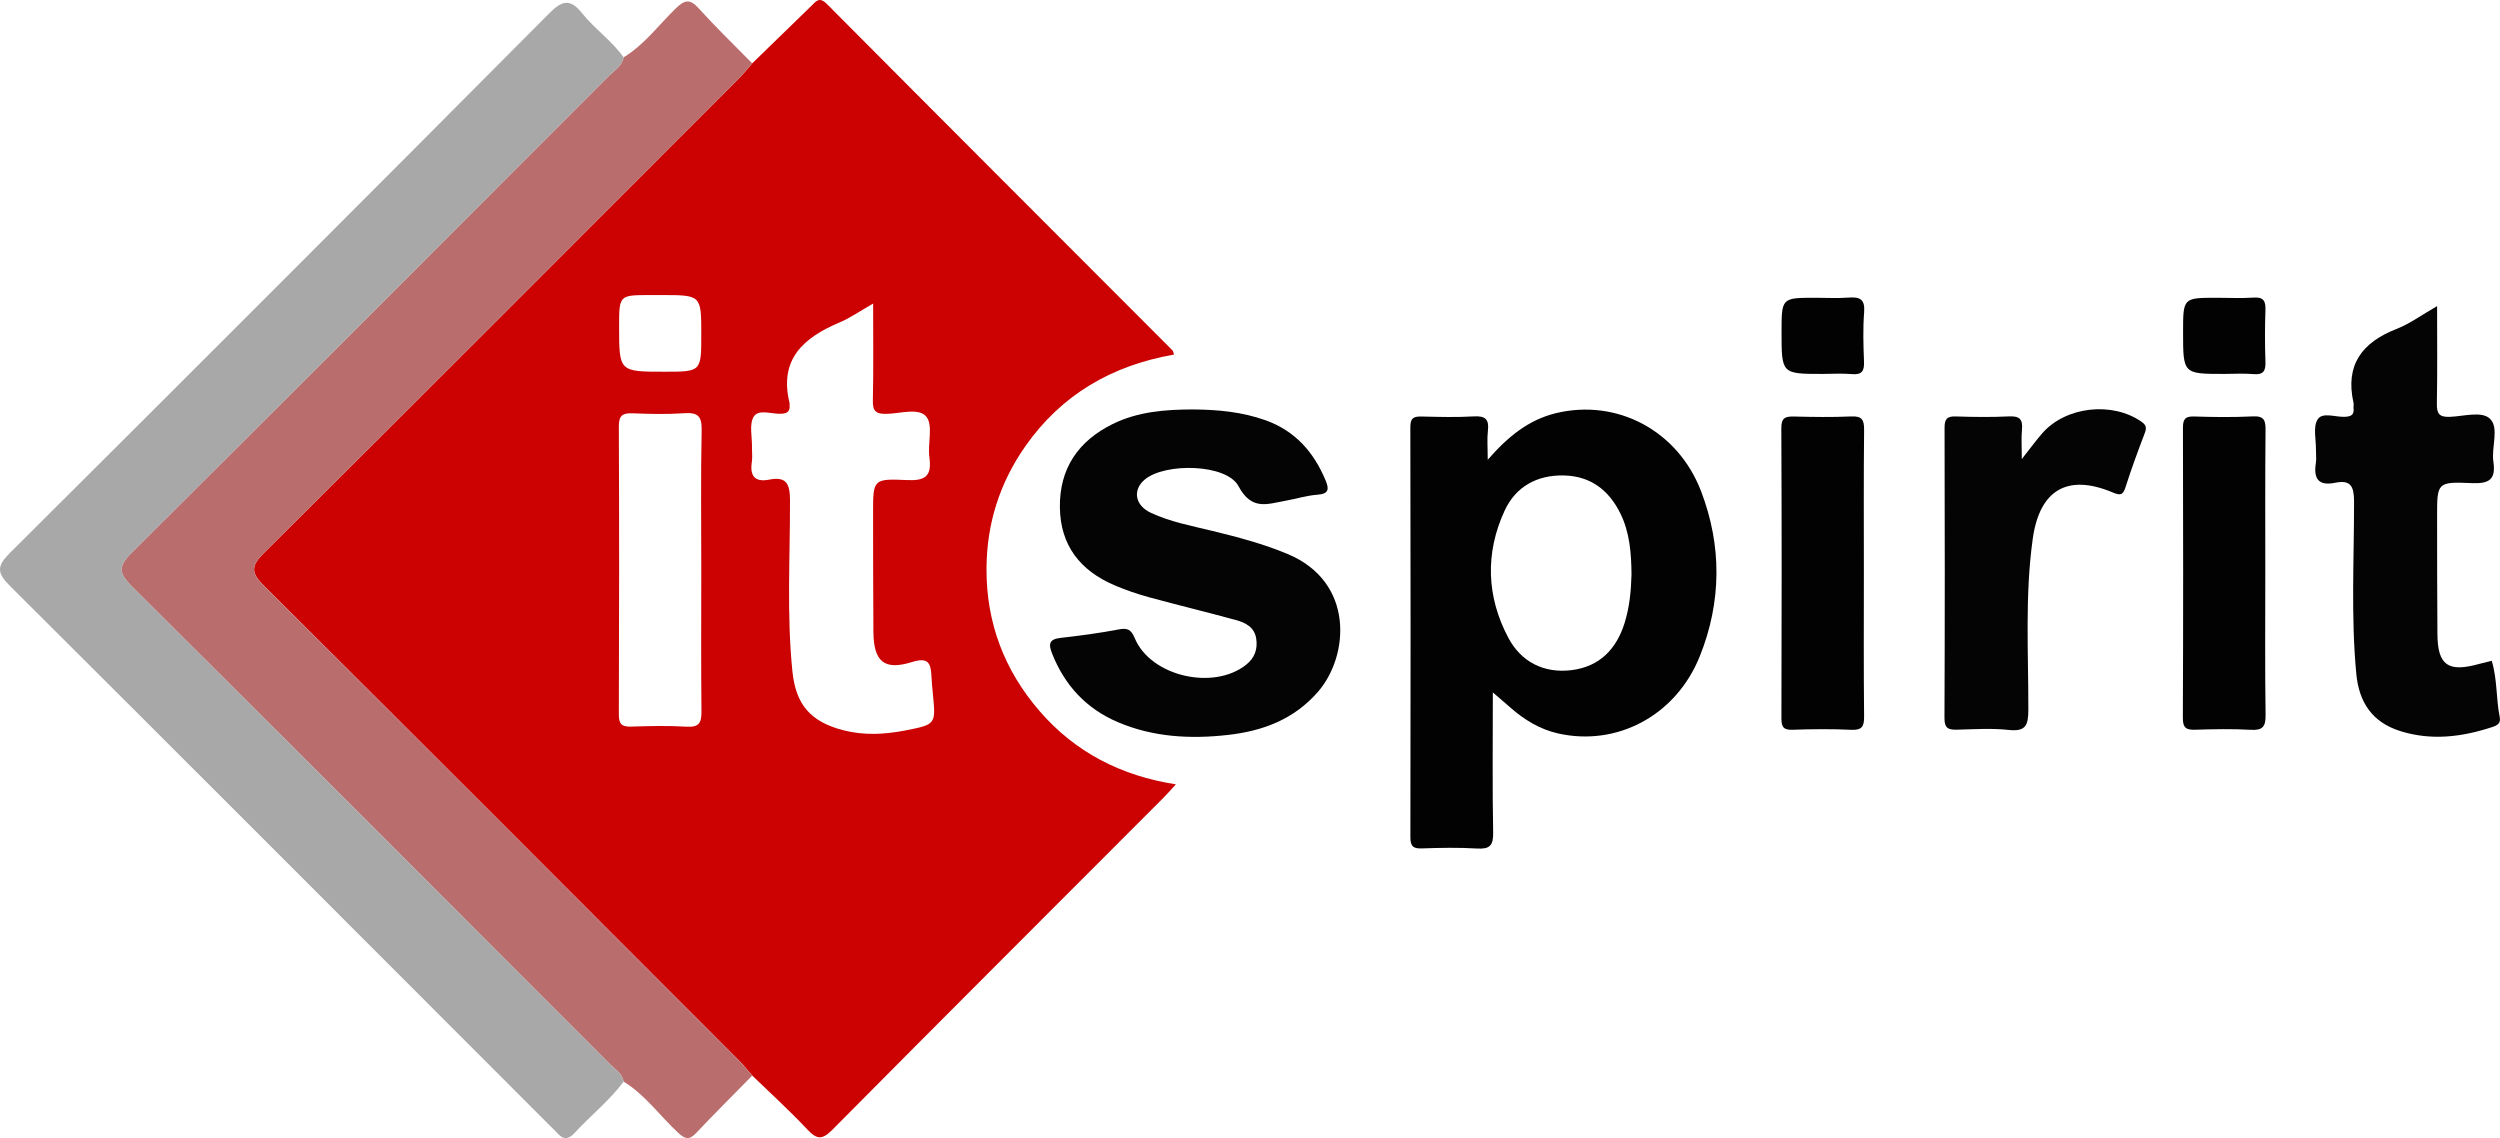
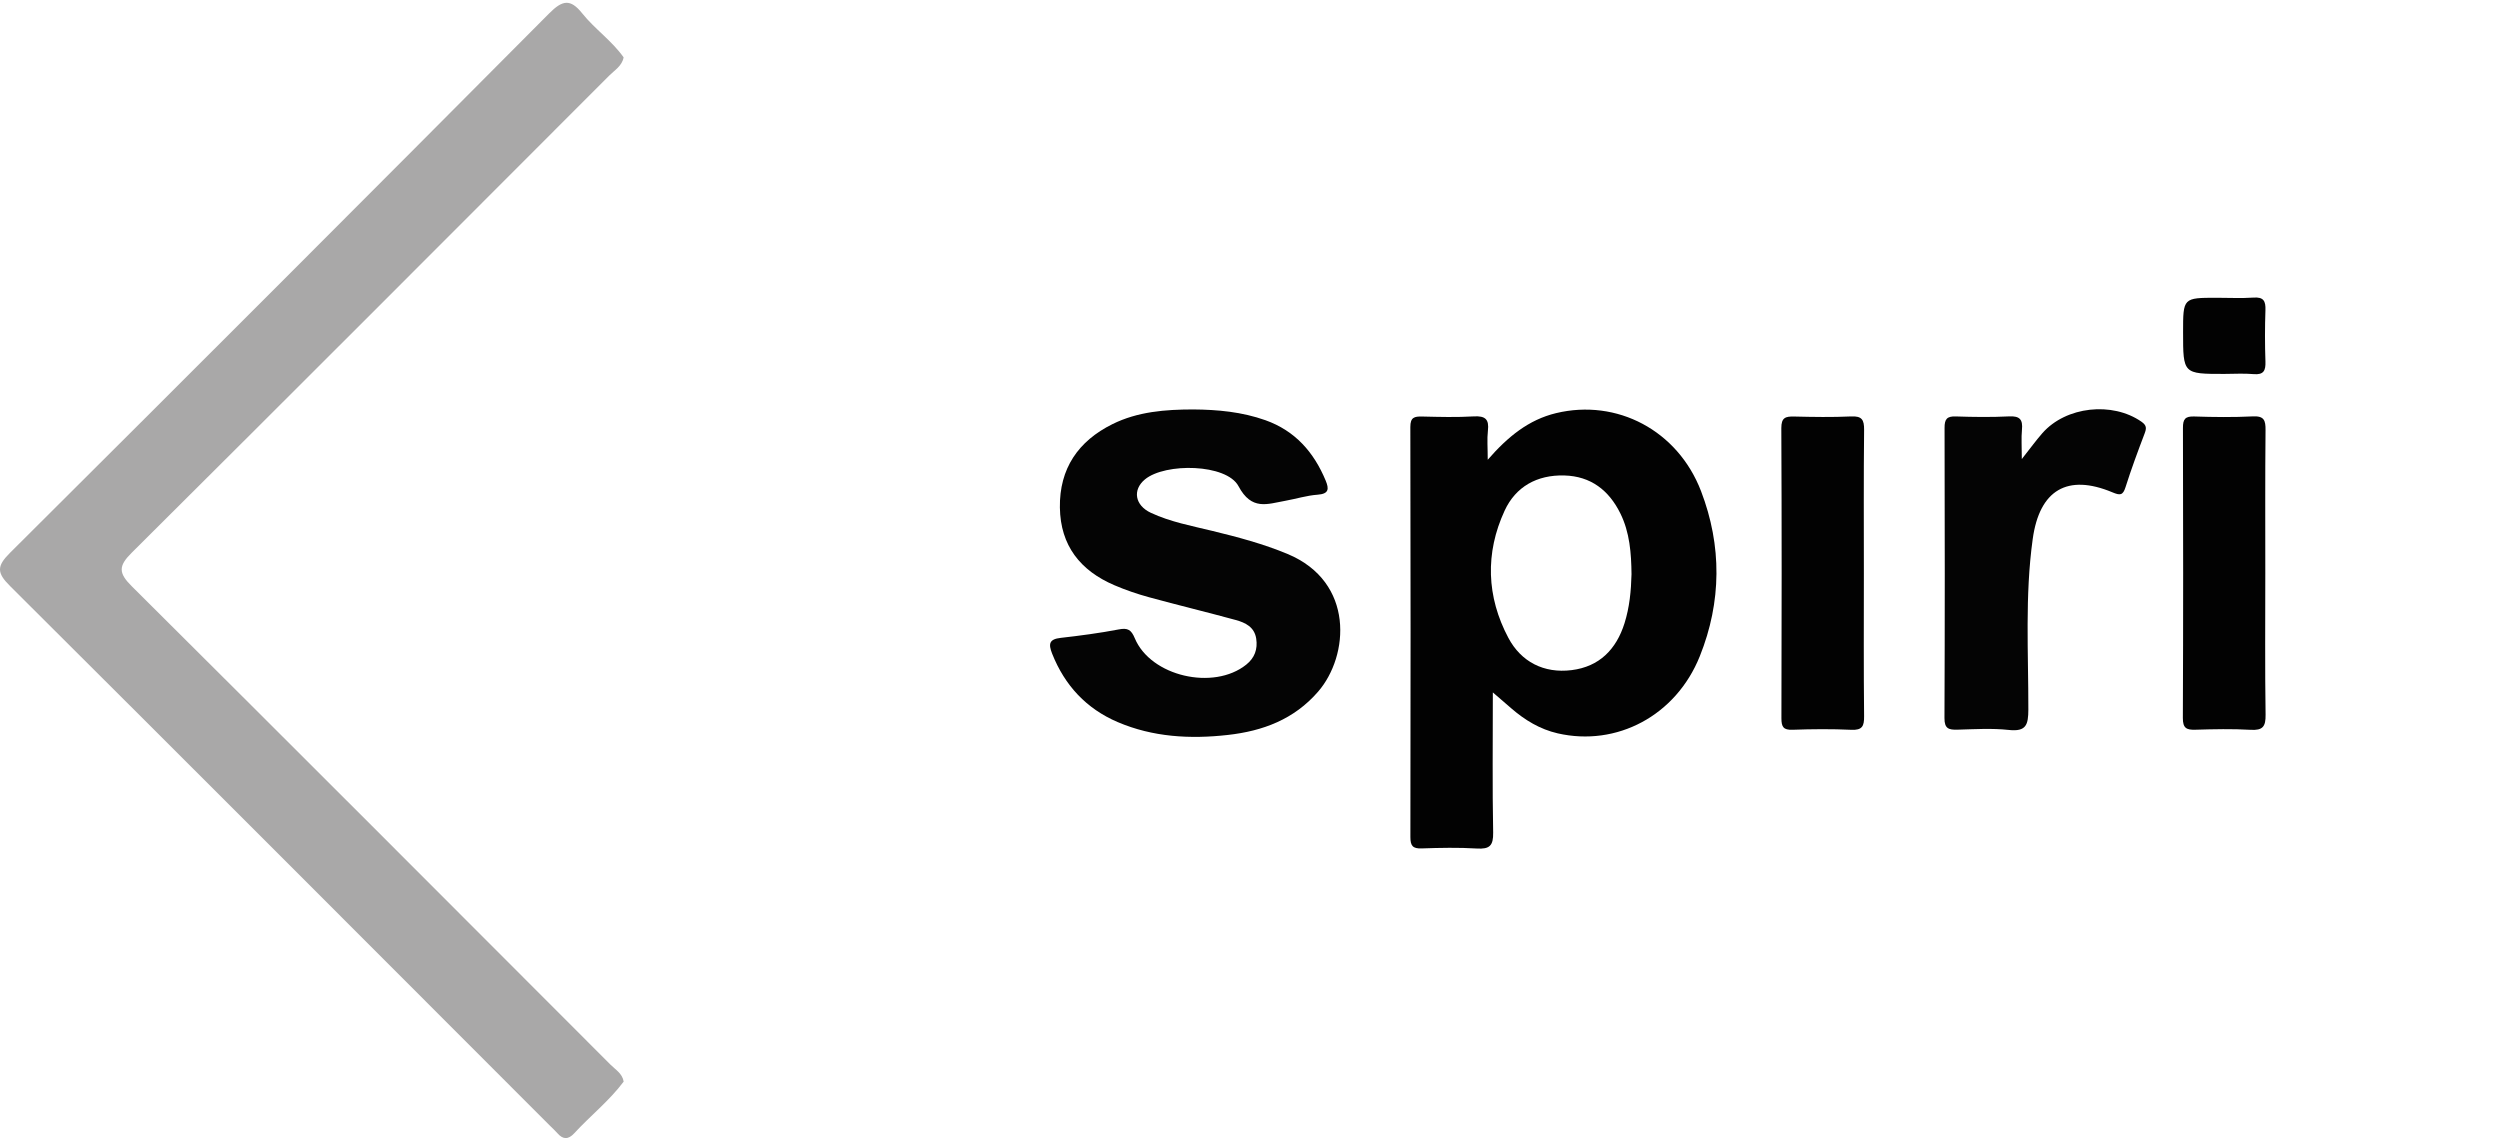
<svg xmlns="http://www.w3.org/2000/svg" version="1.1" x="0px" y="0px" width="543.36px" height="247.34px" viewBox="0 0 543.36 247.34" style="overflow:visible;enable-background:new 0 0 543.36 247.34;" xml:space="preserve">
  <style type="text/css">
	.st0{fill:#CC0101;}
	.st1{fill:#BA6D6D;}
	.st2{fill:#A9A8A8;}
	.st3{fill:#020202;}
	.st4{fill:#040404;}
</style>
  <defs>
</defs>
  <g>
-     <path class="st0" d="M163.49,13.77c4.28-4.16,8.56-8.33,12.85-12.49c1.03-1,1.71-2.09,3.4-0.39   c24.98,25.13,50.05,50.18,75.09,75.26c0.16,0.16,0.17,0.46,0.33,0.92c-13.45,2.33-24.46,8.69-32.34,19.96   c-5.55,7.95-8.36,16.77-8.41,26.53c-0.06,11.85,3.92,22.21,11.58,31.04c7.67,8.84,17.57,14.01,29.58,15.87   c-1.12,1.22-1.88,2.1-2.7,2.92c-24.01,24.04-48.05,48.04-71.97,72.16c-2.27,2.29-3.41,2.09-5.45-0.09   c-3.81-4.06-7.95-7.81-11.95-11.69c-0.96-1.09-1.86-2.24-2.89-3.27c-34.38-34.42-68.73-68.86-103.22-103.16   c-2.87-2.85-2.91-4.29-0.01-7.17c34.5-34.29,68.85-68.73,103.23-103.14C161.63,16.01,162.53,14.86,163.49,13.77z M189.77,65.98   c-2.93,1.67-5,3.13-7.29,4.1c-7.81,3.3-13.22,7.97-10.87,17.52c0.03,0.13-0.01,0.27,0,0.4c0.13,1.31-0.37,1.85-1.79,1.93   c-2.07,0.12-4.95-1.1-6,0.63c-1.02,1.67-0.34,4.38-0.38,6.63c-0.02,1.06,0.13,2.15-0.03,3.19c-0.46,3.05,0.61,4.49,3.81,3.86   c3.78-0.74,4.47,1.02,4.48,4.52c0.03,12.37-0.73,24.76,0.52,37.11c0.74,7.32,3.96,10.99,11.04,12.84   c4.47,1.16,8.97,0.93,13.45,0.06c6.7-1.31,6.69-1.32,6.05-7.89c-0.13-1.32-0.26-2.65-0.32-3.98c-0.14-2.81-0.72-4.11-4.23-3.01   c-6.05,1.89-8.32-0.11-8.38-6.53c-0.07-8.65-0.06-17.31-0.07-25.96c-0.01-7.16,0.01-7.41,7.32-7.06c3.98,0.19,5.49-0.81,4.92-4.91   c-0.42-2.99,0.86-6.96-0.66-8.86c-1.63-2.03-5.73-0.66-8.74-0.62c-2.27,0.03-2.94-0.62-2.89-2.9   C189.86,80.3,189.77,73.54,189.77,65.98z M152.42,123.83c0-10.11-0.13-20.23,0.08-30.34c0.06-3.08-0.86-3.88-3.8-3.68   c-3.71,0.26-7.45,0.17-11.18,0.02c-2.14-0.08-3.03,0.4-3.02,2.8c0.09,20.89,0.08,41.79,0,62.68c-0.01,2.19,0.75,2.68,2.76,2.61   c3.99-0.13,8-0.22,11.97,0.02c2.76,0.17,3.26-0.9,3.23-3.38C152.35,144.33,152.42,134.08,152.42,123.83z M143.74,64.13   c-0.8,0-1.59,0-2.39,0c-6.79,0-6.79,0-6.79,6.84c0,9.82,0,9.82,9.87,9.82c7.99,0,7.99,0,7.99-8.13   C152.42,64.13,152.42,64.13,143.74,64.13z" />
-     <path class="st1" d="M163.49,13.77c-0.96,1.09-1.86,2.24-2.89,3.27C126.22,51.45,91.87,85.88,57.37,120.18   c-2.89,2.88-2.85,4.32,0.01,7.17c34.49,34.3,68.84,68.74,103.22,103.16c1.03,1.03,1.93,2.18,2.89,3.27   c-4.09,4.17-8.23,8.28-12.24,12.53c-1.51,1.6-2.45,1.19-3.87-0.12c-3.97-3.68-7.13-8.22-11.84-11.11c-0.28-1.76-1.78-2.6-2.88-3.7   c-34.65-34.69-69.28-69.4-104.05-103.98c-2.87-2.86-2.9-4.38-0.01-7.25C63.28,85.66,97.82,51.05,132.38,16.45   c1.19-1.19,2.82-2.1,3.16-3.99c4.49-2.73,7.58-6.97,11.26-10.56c1.89-1.84,3.05-2.31,5.03-0.12   C155.57,5.92,159.59,9.79,163.49,13.77z" />
    <path class="st2" d="M135.54,12.47c-0.35,1.88-1.97,2.79-3.16,3.99c-34.55,34.6-69.1,69.21-103.77,103.69   c-2.89,2.87-2.87,4.39,0.01,7.25c34.77,34.58,69.4,69.28,104.05,103.98c1.1,1.1,2.6,1.95,2.88,3.7   c-3.12,4.18-7.23,7.41-10.74,11.23c-1.27,1.38-2.43,1.41-3.66-0.01c-0.52-0.6-1.13-1.13-1.69-1.7   c-39.07-39.1-78.12-78.23-117.29-117.24c-2.86-2.84-2.92-4.29-0.02-7.18C41.33,81.18,80.4,42.09,119.38,2.89   c2.85-2.86,4.58-3.22,7.16,0.01C129.27,6.32,132.99,8.85,135.54,12.47z" />
    <path class="st3" d="M324.46,150.49c0,10.62-0.12,20.55,0.07,30.47c0.05,2.86-0.78,3.63-3.55,3.46c-3.98-0.24-7.99-0.16-11.99-0.02   c-1.94,0.07-2.45-0.57-2.45-2.47c0.05-29.7,0.06-59.41-0.01-89.11c-0.01-2.14,0.89-2.33,2.61-2.29c3.73,0.09,7.47,0.19,11.19-0.03   c2.49-0.14,3.35,0.62,3.06,3.1c-0.21,1.82-0.04,3.68-0.04,6.33c4.38-5.04,8.92-8.71,14.86-10.14c13.2-3.17,26.42,3.73,31.5,16.95   c4.56,11.89,4.47,24.07-0.26,35.87c-5.2,12.98-18.11,19.71-30.89,16.78c-3.86-0.89-7.12-2.87-10.08-5.43   C327.32,152.95,326.15,151.94,324.46,150.49z M354.6,124.8c-0.05-4.55-0.38-9.08-2.43-13.22c-2.47-5-6.4-8.09-12.19-8.24   c-5.91-0.16-10.56,2.44-12.96,7.65c-4.26,9.22-3.94,18.72,0.82,27.66c2.76,5.18,7.69,7.75,13.73,7c6.05-0.75,9.72-4.52,11.51-10.2   C354.17,131.99,354.51,128.41,354.6,124.8z" />
    <path class="st4" d="M259.31,88.99c5.35,0.04,10.63,0.53,15.72,2.34c6.46,2.3,10.53,6.95,13.1,13.13c0.75,1.81,0.71,2.88-1.75,3.06   c-2.37,0.17-4.69,0.91-7.05,1.33c-3.88,0.69-7.3,2.18-10.15-3.18c-2.59-4.88-15.93-5.13-20.34-1.47c-2.73,2.26-2.2,5.63,1.3,7.26   c4.24,1.98,8.84,2.83,13.36,3.93c5.55,1.35,11.06,2.81,16.36,5.02c14.59,6.09,13.36,22.15,6.62,29.92   c-5.22,6.02-12,8.56-19.64,9.41c-8.19,0.92-16.26,0.47-23.92-2.8c-6.8-2.91-11.5-7.95-14.24-14.86c-0.84-2.12-0.67-3.16,1.85-3.44   c4.23-0.48,8.46-1.04,12.64-1.84c1.95-0.38,2.7,0.08,3.47,1.92c3.45,8.27,17.11,11.43,24.22,5.74c1.84-1.47,2.52-3.37,2.17-5.66   c-0.39-2.53-2.36-3.47-4.43-4.04c-6.28-1.72-12.61-3.24-18.89-4.96c-2.56-0.7-5.09-1.57-7.52-2.61   c-7.38-3.17-11.71-8.59-11.83-16.87c-0.12-8.49,3.99-14.45,11.43-18.14C247.28,89.46,253.28,89,259.31,88.99z" />
-     <path class="st4" d="M541.56,143.62c1.23,4.01,0.93,8.21,1.74,12.23c0.27,1.37-0.5,1.8-1.65,2.18c-6.59,2.16-13.22,2.99-19.98,0.86   c-6.08-1.91-8.96-6.26-9.54-12.41c-1.19-12.5-0.47-25.03-0.49-37.55c-0.01-3.33-0.81-4.68-4.12-4c-3.68,0.75-4.71-0.96-4.18-4.31   c0.14-0.91,0.01-1.86,0.02-2.79c0.04-2.25-0.67-4.97,0.34-6.64c1.04-1.72,3.92-0.48,5.99-0.6c1.35-0.08,1.99-0.45,1.84-1.85   c-0.04-0.4,0.07-0.82-0.01-1.2c-1.85-8.25,1.86-13.11,9.34-16.04c2.91-1.14,5.51-3.07,8.83-4.97c0,7.42,0.08,14.27-0.05,21.12   c-0.04,2.18,0.43,3.04,2.81,2.95c3.02-0.11,7.07-1.36,8.82,0.5c1.91,2.03,0.2,6.1,0.65,9.21c0.58,3.95-0.93,4.86-4.73,4.69   c-7.49-0.33-7.51-0.1-7.5,7.22c0.01,8.53,0,17.05,0.07,25.58c0.05,6.79,2.31,8.38,9.03,6.51   C539.67,144.09,540.56,143.88,541.56,143.62z" />
    <path class="st4" d="M439.43,99.77c1.86-2.35,3.1-4.07,4.48-5.64c5.13-5.82,15.2-6.89,21.53-2.47c1.17,0.82,1.1,1.46,0.66,2.61   c-1.46,3.84-2.89,7.7-4.13,11.62c-0.57,1.81-1.21,1.8-2.83,1.12c-9.78-4.09-15.86-0.55-17.34,10.14   c-1.71,12.31-0.93,24.71-0.95,37.07c-0.01,3.29-0.45,4.84-4.24,4.43c-3.68-0.4-7.45-0.16-11.17-0.06c-1.88,0.05-2.83-0.2-2.82-2.51   c0.09-21.03,0.08-42.05,0.02-63.08c-0.01-1.89,0.5-2.56,2.44-2.49c3.86,0.13,7.73,0.18,11.58-0.01c2.33-0.12,3.02,0.68,2.8,2.9   C439.29,95.22,439.43,97.07,439.43,99.77z" />
-     <path class="st3" d="M405.1,124.54c0,10.38-0.06,20.76,0.05,31.14c0.02,2.15-0.4,3.05-2.78,2.94c-4.25-0.2-8.52-0.16-12.77-0.01   c-1.99,0.07-2.42-0.61-2.42-2.49c0.06-21.02,0.08-42.05-0.02-63.07c-0.01-2.31,0.92-2.56,2.8-2.52c4.12,0.1,8.26,0.17,12.37-0.02   c2.33-0.11,2.84,0.71,2.82,2.9C405.04,103.79,405.1,114.16,405.1,124.54z" />
+     <path class="st3" d="M405.1,124.54c0,10.38-0.06,20.76,0.05,31.14c0.02,2.15-0.4,3.05-2.78,2.94c-4.25-0.2-8.52-0.16-12.77-0.01   c-1.99,0.07-2.42-0.61-2.42-2.49c0.06-21.02,0.08-42.05-0.02-63.07c-0.01-2.31,0.92-2.56,2.8-2.52c4.12,0.1,8.26,0.17,12.37-0.02   c2.33-0.11,2.84,0.71,2.82,2.9C405.04,103.79,405.1,114.16,405.1,124.54" />
    <path class="st3" d="M492.35,124.61c0,10.24-0.09,20.49,0.06,30.73c0.04,2.59-0.62,3.44-3.26,3.28c-3.98-0.23-7.98-0.14-11.97-0.02   c-1.94,0.06-2.76-0.31-2.75-2.55c0.09-21.02,0.08-42.04,0.02-63.06c-0.01-1.89,0.49-2.53,2.43-2.47c4.25,0.14,8.52,0.19,12.77-0.02   c2.45-0.12,2.77,0.87,2.75,2.98C492.3,103.86,492.35,114.23,492.35,124.61z" />
-     <path class="st3" d="M396.16,81.27c-8.95,0-8.95,0-8.95-9.09c0-7.46,0-7.46,7.37-7.46c2.39,0,4.8,0.14,7.18-0.04   c2.42-0.18,3.62,0.31,3.4,3.15c-0.28,3.57-0.17,7.18-0.03,10.76c0.08,2-0.41,2.91-2.6,2.72C400.43,81.12,398.29,81.27,396.16,81.27   z" />
    <path class="st3" d="M483.42,81.27c-8.94,0-8.94,0-8.94-9.07c0-7.48,0-7.48,7.33-7.48c2.66,0,5.33,0.14,7.97-0.04   c2.2-0.16,2.67,0.75,2.6,2.73c-0.13,3.72-0.13,7.44,0,11.16c0.07,1.97-0.37,2.94-2.59,2.74C487.69,81.12,485.55,81.27,483.42,81.27   z" />
  </g>
</svg>